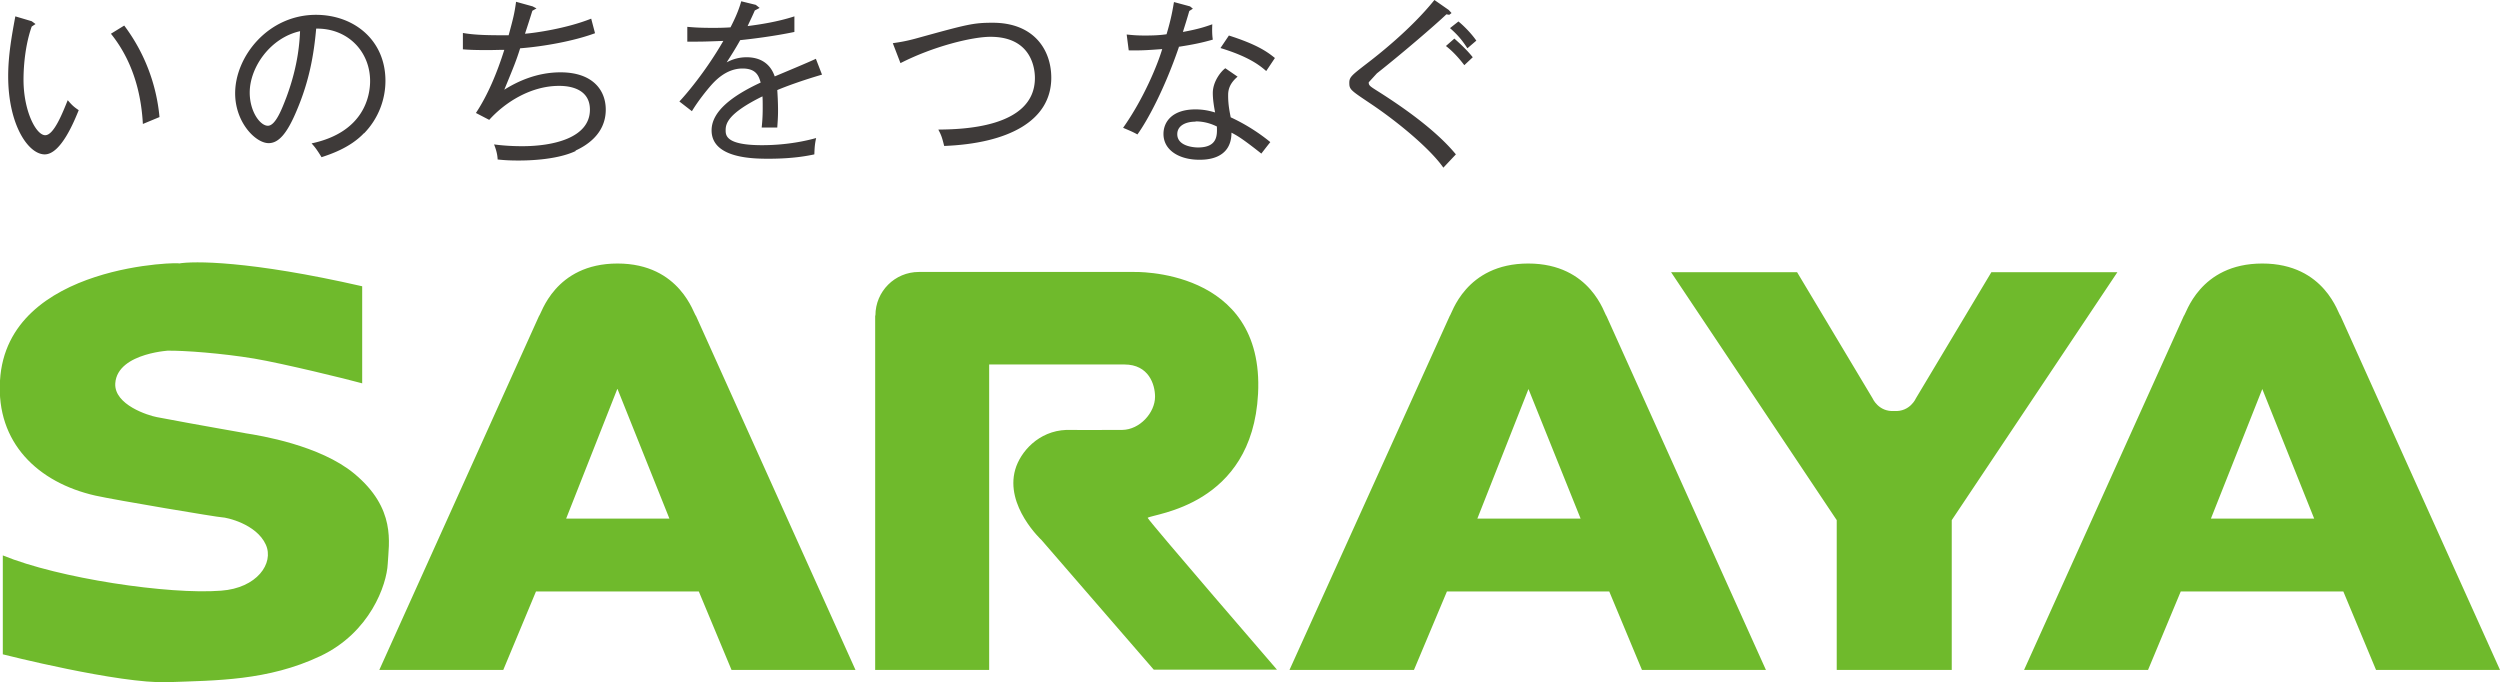
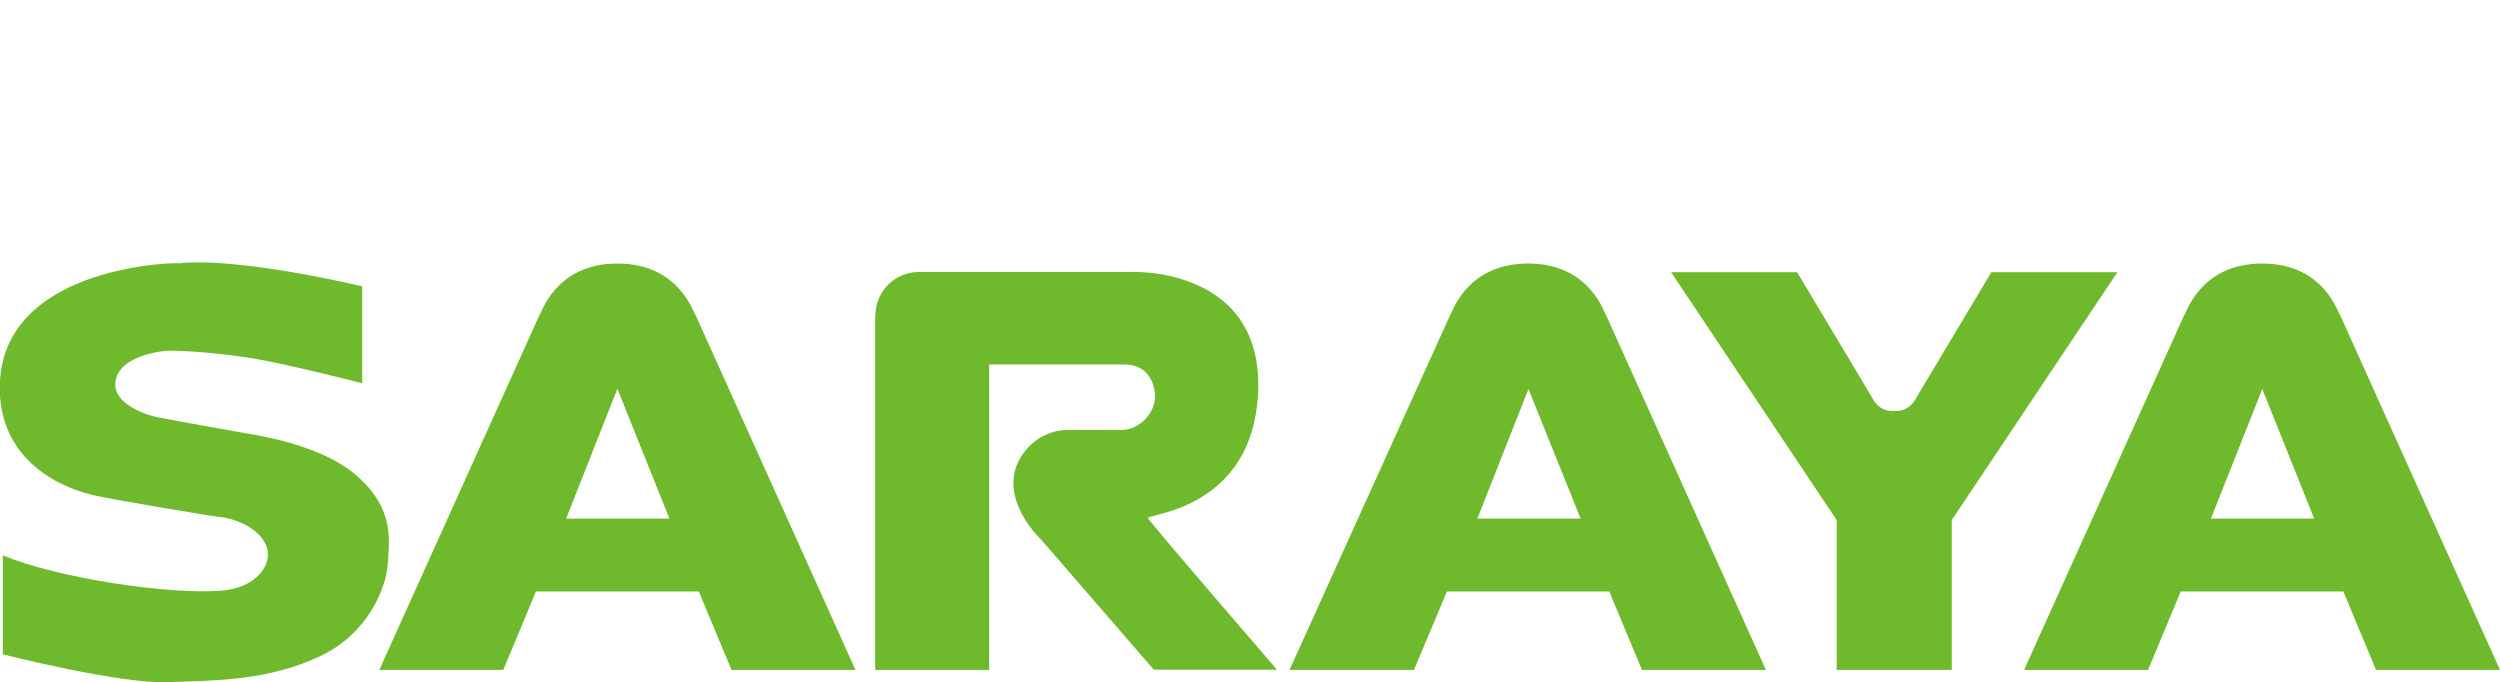
<svg xmlns="http://www.w3.org/2000/svg" id="_レイヤー_2" viewBox="0 0 97.81 26.69">
  <defs>
    <style>.cls-1{fill:#3e3a39}.cls-2{fill:#6fba2c}</style>
  </defs>
  <g id="_掲載企業">
    <path d="M14.17 15v-3.8c-4.42-1.01-6.62-.99-7.18-.89.34-.06-6.72-.06-6.99 4.58-.15 2.43 1.48 3.99 3.73 4.5.81.18 4.81.85 4.96.85s1.34.25 1.71 1.07c.33.73-.35 1.7-1.75 1.8-2.04.16-6.35-.48-8.54-1.38v3.87s4.56 1.16 6.45 1.09c1.88-.07 3.92-.05 5.97-1.02 1.95-.92 2.6-2.79 2.64-3.61.04-.81.34-2.16-1.31-3.53-1.34-1.11-3.68-1.49-4.26-1.58.04 0-1.84-.32-3.46-.63-.33-.06-1.68-.48-1.63-1.32.08-1.25 2.37-1.29 2.02-1.28.68-.01 2.15.1 3.42.31 1.12.19 3.66.81 4.23.97M34.24 12.35v13.86h4.46V14.26h5.29c.96 0 1.2.79 1.2 1.26 0 .63-.6 1.29-1.28 1.3-.89.01-2.19 0-2.19 0-1.09.04-1.8.86-2 1.55-.41 1.43 1.03 2.76 1.03 2.76l4.39 5.07h4.82s-4.92-5.7-5.06-5.94c.22-.17 4.09-.45 4.32-4.85.26-4.96-4.89-4.77-4.89-4.77h-8.38c-.94 0-1.7.76-1.7 1.7M20.97 23.14l-1.28 3.07h-4.85l6.25-13.85c.08-.04.6-2.05 3.07-2.05s2.99 2.02 3.07 2.05l6.24 13.85h-4.85l-1.28-3.07h-6.36Zm3.18-7.92-2 5.07h4.04l-2.03-5.07ZM74.11 16.08c-.62.04-.85-.5-.85-.5l-2.95-4.93h-4.93l6.48 9.7v5.86h4.5v-5.86l6.48-9.7h-4.93l-2.95 4.93s-.23.54-.85.5M56.61 23.14l-1.29 3.07h-4.87l6.27-13.85c.07-.04.6-2.05 3.07-2.05s2.99 2.02 3.06 2.05l6.24 13.85h-4.85l-1.28-3.07h-6.37Zm3.19-7.92-2 5.07h4.04l-2.04-5.07ZM85.32 23.14l-1.28 3.07h-4.85l6.25-13.85c.08-.04.6-2.05 3.07-2.05s2.98 2.02 3.06 2.05l6.24 13.85h-4.85l-1.28-3.07h-6.36Zm3.19-7.92-2.01 5.07h4.04l-2.03-5.07Z" class="cls-2" />
-     <path d="M1.75 6.04C1.11 6.04.32 4.89.32 2.98c0-.81.14-1.59.28-2.34l.64.19.15.11-.15.1C.92 1.95.92 2.96.92 3.12c0 1.22.49 2.17.85 2.17.34 0 .68-.88.88-1.37.17.2.25.27.43.39-.16.39-.69 1.73-1.33 1.73m3.84-1.19c-.05-.89-.26-2.3-1.25-3.53L4.86 1a7.024 7.024 0 0 1 1.38 3.58l-.65.27ZM14.24 5.21c-.55.58-1.33.83-1.66.94-.2-.33-.29-.43-.39-.54 2.07-.44 2.29-1.88 2.29-2.44 0-1.15-.87-2.07-2.11-2.05-.09 1.02-.27 2.05-.76 3.2-.38.91-.71 1.28-1.1 1.28-.51 0-1.31-.81-1.31-1.95 0-1.44 1.29-3.07 3.16-3.07 1.49 0 2.72.99 2.72 2.58 0 .71-.26 1.46-.83 2.05M9.77 3.62c0 .75.41 1.3.71 1.3s.55-.66.72-1.1c.49-1.31.52-2.25.54-2.6-1.17.26-1.97 1.42-1.97 2.4M22.52 5.91c-.79.37-1.99.37-2.26.37-.37 0-.6-.02-.79-.04-.01-.27-.11-.51-.14-.59.22.03.6.07 1.1.07 1.23 0 2.65-.33 2.65-1.43 0-.93-1.02-.93-1.21-.93-1.09 0-2.1.63-2.73 1.33l-.52-.27c.47-.71.83-1.58 1.11-2.47-.22 0-.42.01-.66.01-.44 0-.74-.01-.96-.03v-.64c.51.09 1.09.09 1.79.09.17-.63.23-.85.29-1.31l.65.18.15.08-.16.09c-.02.05-.04.14-.29.9.38-.03 1.61-.2 2.59-.59l.15.57c-.84.31-2.02.52-2.93.59-.15.48-.25.72-.62 1.62.51-.32 1.27-.68 2.2-.68 1.24 0 1.77.68 1.77 1.46 0 .98-.81 1.43-1.18 1.6M30.41 3.52c.01.17.03.46.03.81 0 .29-.02.49-.03.66h-.61c.02-.19.04-.42.04-.75 0-.22 0-.36-.01-.47-1.34.66-1.44 1.06-1.44 1.32 0 .2 0 .59 1.42.59 1.03 0 1.8-.19 2.12-.28-.05.23-.06.36-.07.64-.24.05-.81.17-1.78.17-.57 0-2.24 0-2.24-1.11 0-.74.8-1.35 1.92-1.87-.07-.24-.16-.55-.71-.55-.65 0-1.09.5-1.25.68-.13.15-.47.56-.73.99l-.49-.38c.22-.23 1.01-1.14 1.72-2.37-.75.03-.87.03-1.41.03v-.58c.24.02.45.04 1 .04.14 0 .41 0 .69-.02.17-.33.32-.66.42-1.02l.57.14.15.12-.19.1c-.08.19-.16.35-.28.61.48-.06 1.19-.17 1.83-.38v.61c-.81.17-1.72.28-2.12.32-.2.36-.37.62-.53.87.24-.13.5-.2.78-.2.54 0 .93.25 1.1.75.26-.11 1.39-.58 1.61-.69l.24.62c-.82.24-1.46.48-1.74.6M36.94 5.71c-.08-.32-.11-.42-.23-.64.84-.01 3.78-.04 3.78-2.02 0-.29-.08-1.61-1.74-1.61-.71 0-2.23.37-3.52 1.03l-.3-.78c.19-.03.45-.06.89-.18 2.03-.56 2.25-.62 3.02-.62 1.62 0 2.29 1.07 2.29 2.15 0 1.7-1.7 2.57-4.18 2.67M46.12 1.85c-.55 1.61-1.22 2.86-1.62 3.41-.18-.1-.28-.14-.56-.26.82-1.16 1.36-2.5 1.53-3.08-.54.04-.83.06-1.31.05l-.08-.62c.19.02.38.04.72.04.3 0 .57-.01.84-.05.18-.6.24-.96.29-1.26l.63.17.11.09-.14.09c-.11.38-.15.5-.25.82.6-.11.87-.2 1.15-.3-.01.19-.01.41.02.6-.42.12-.75.19-1.33.28m3.23 4.18c-.77-.61-.96-.71-1.17-.82 0 1.06-1.02 1.06-1.26 1.06-.78 0-1.4-.37-1.4-1.01 0-.48.35-.96 1.25-.96.35 0 .6.07.77.12-.04-.21-.09-.5-.09-.76 0-.45.32-.85.49-.97l.48.33c-.37.31-.37.6-.37.75 0 .35.06.63.1.84.63.29 1.16.65 1.55.97-.12.15-.22.28-.36.46m-2.57-1.26c-.37 0-.71.15-.71.49 0 .52.78.52.81.52.78 0 .75-.5.74-.82-.38-.19-.7-.2-.83-.2m2.76-1.97c-.24-.21-.67-.56-1.79-.9l.33-.49c1.06.34 1.47.61 1.8.88l-.34.51ZM56.47 6.56c-.5-.72-1.76-1.78-2.87-2.52-.76-.51-.81-.54-.81-.8 0-.23.1-.3.72-.78.34-.26 1.68-1.3 2.61-2.46l.56.39.11.12-.09.07-.11-.02c-.44.42-1.72 1.52-2.72 2.31l-.32.35c0 .13.04.15.42.39 1.29.82 2.35 1.65 2.99 2.43l-.49.52Zm.82-4.01c-.22-.29-.46-.55-.72-.75l.33-.29c.09.08.46.4.72.73l-.33.31Zm.12-.66c-.23-.36-.42-.56-.68-.79l.33-.26c.15.12.47.42.7.75l-.35.3Z" class="cls-1" />
  </g>
</svg>